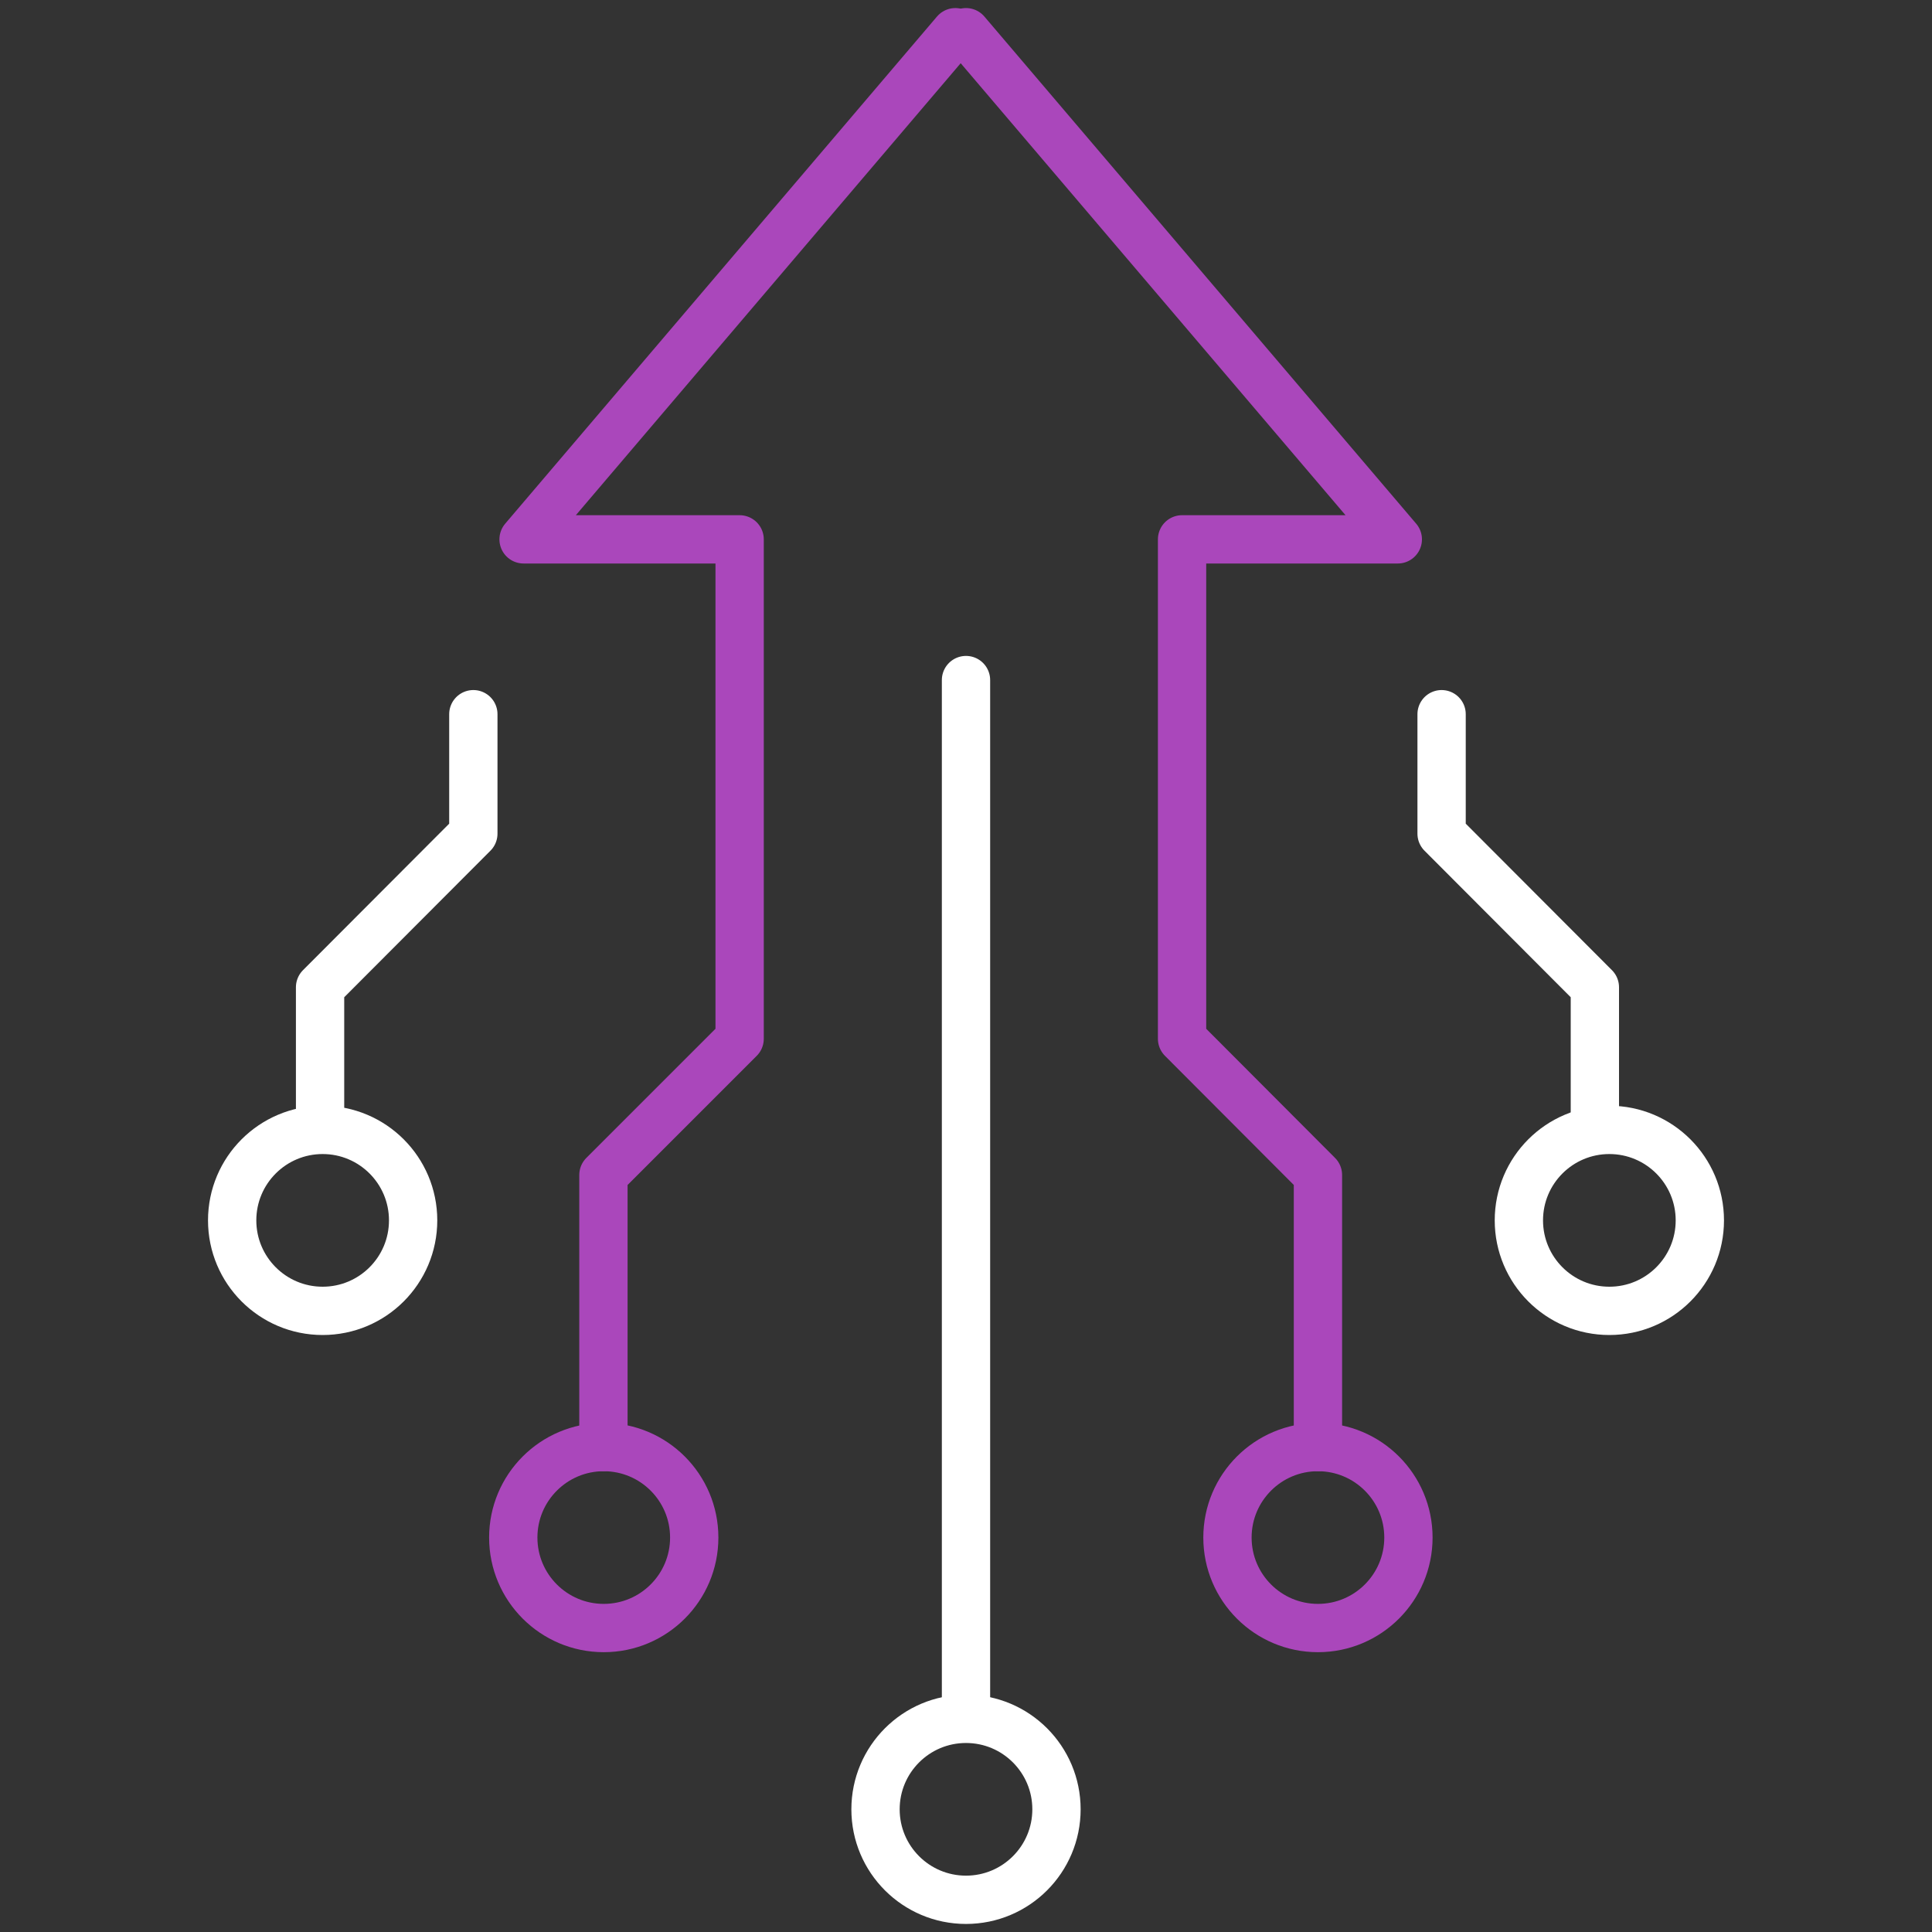
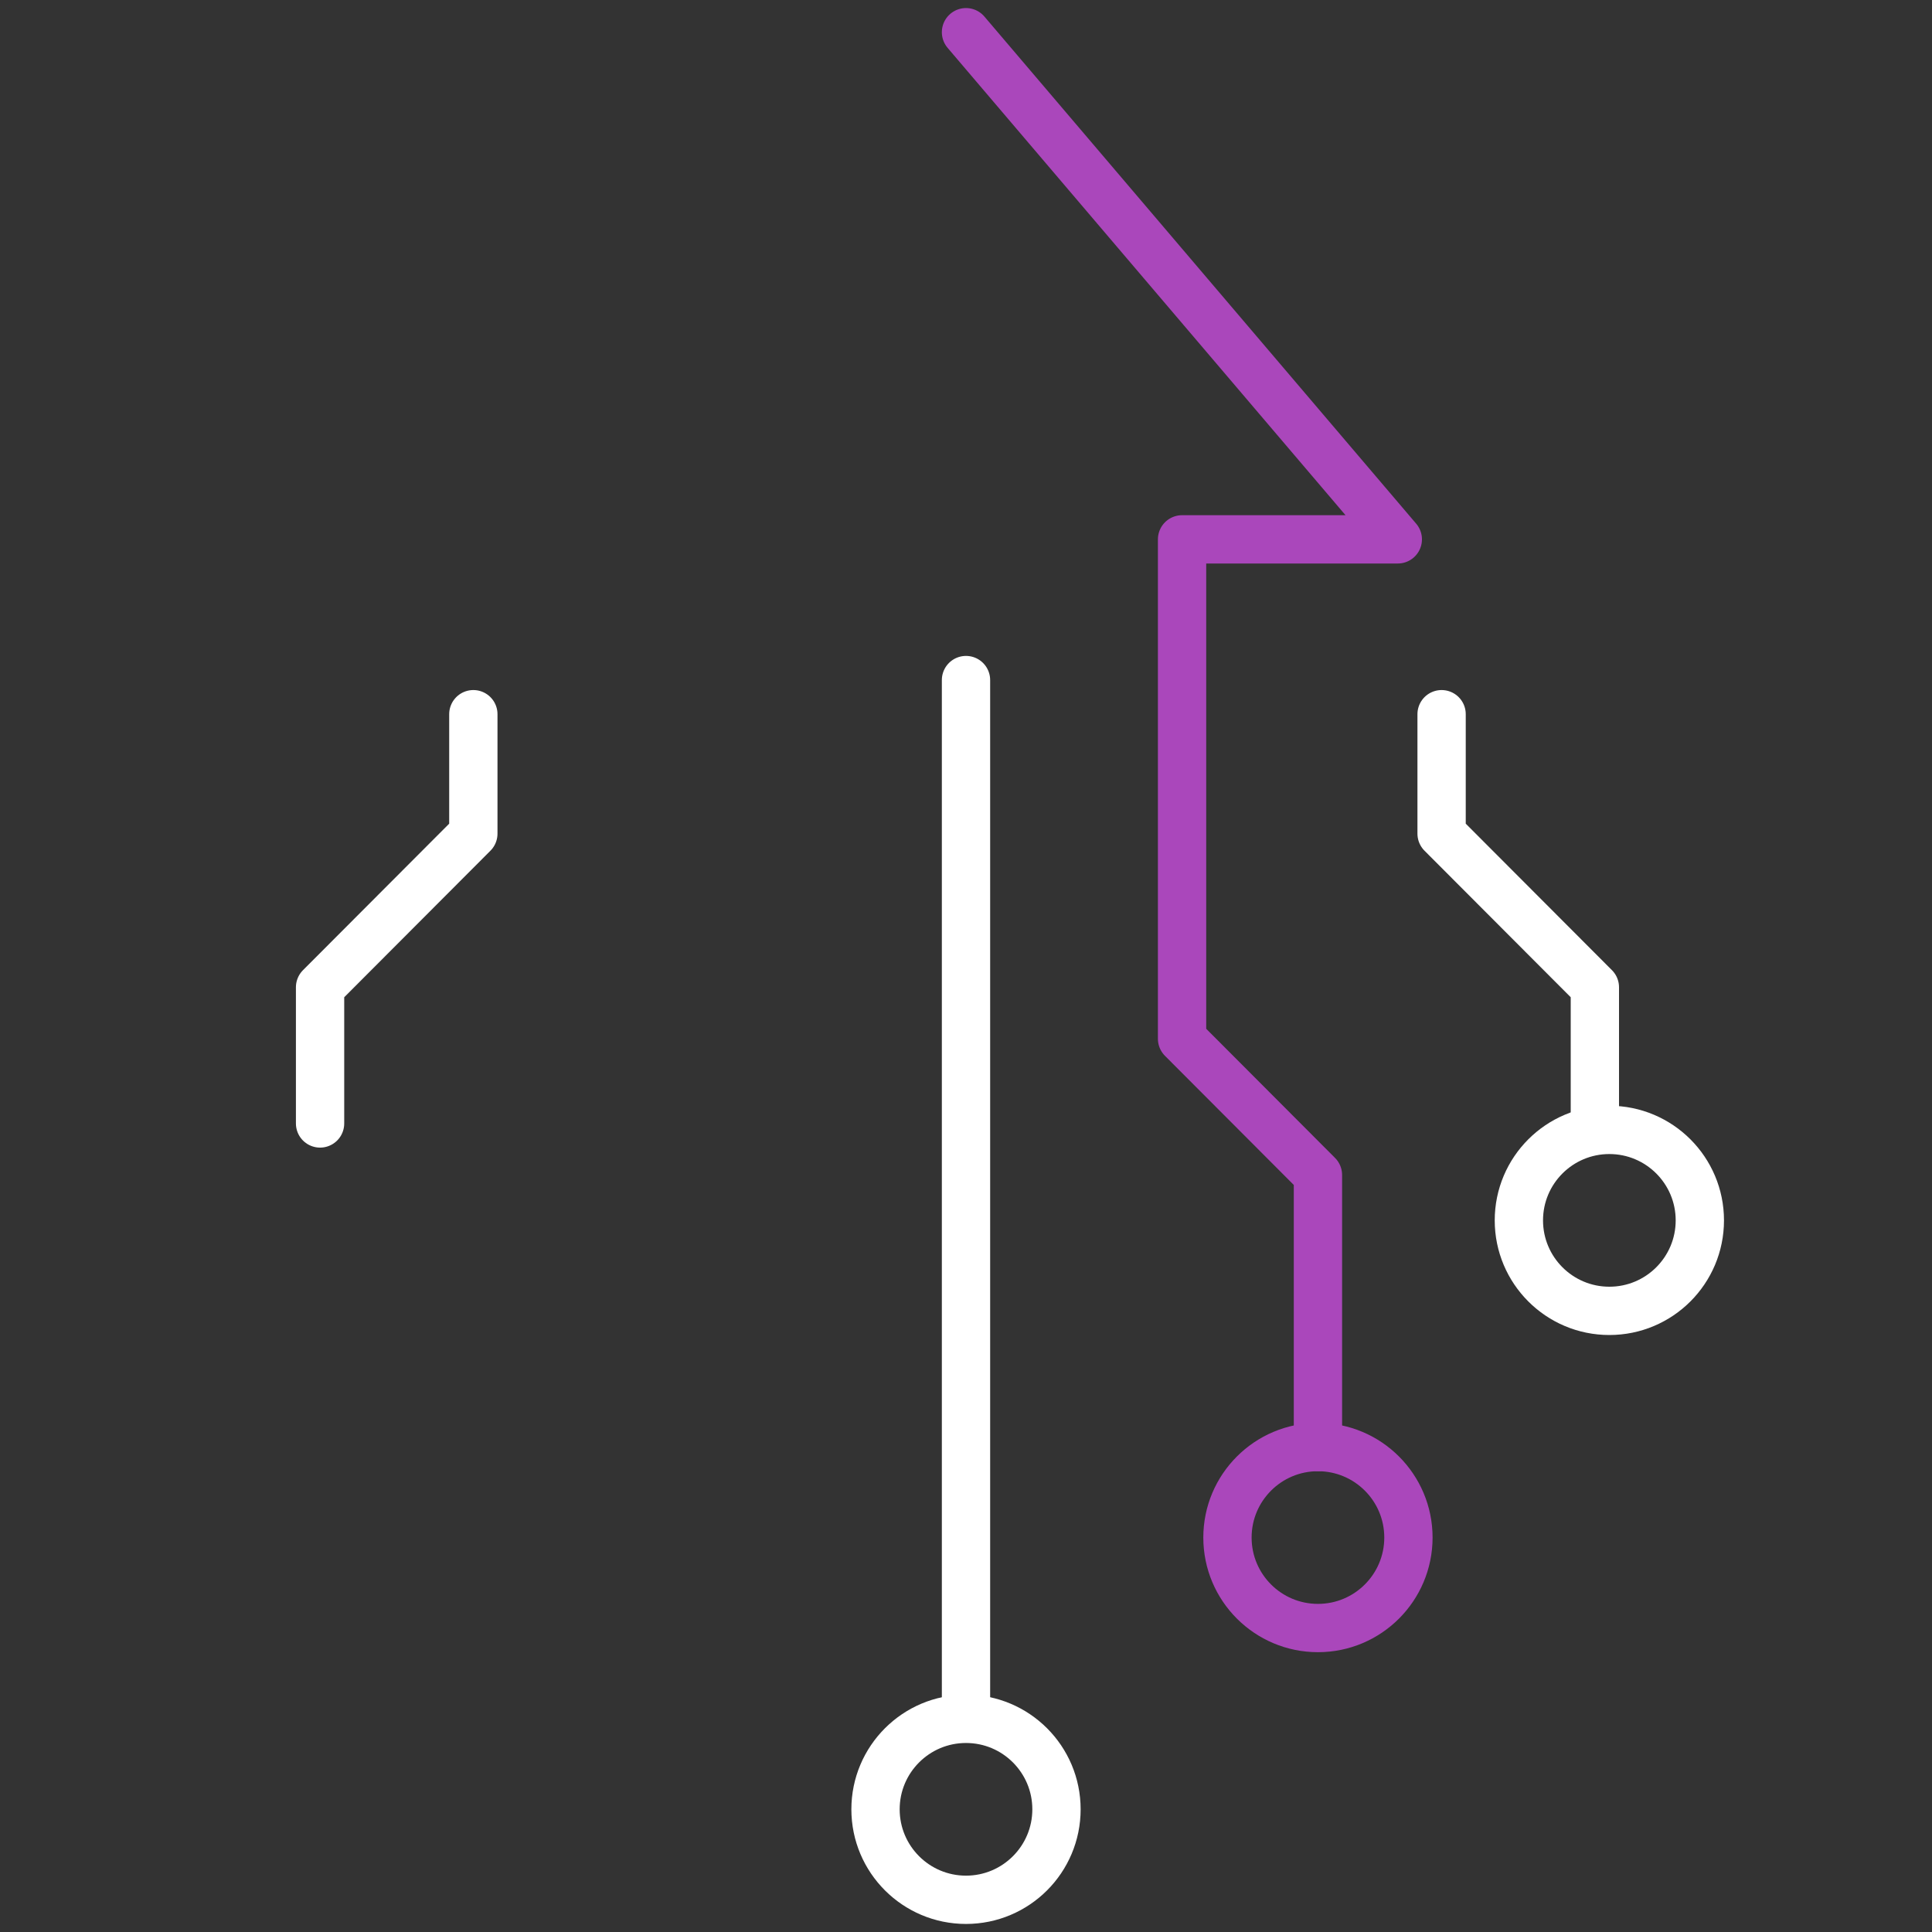
<svg xmlns="http://www.w3.org/2000/svg" id="Layer_2" data-name="Layer 2" viewBox="0 0 60 60">
  <rect x="0" y="0" width="60" height="60" fill="#333333" stroke="none" />
  <defs>
    <style>.cls-1,.cls-2{fill:none;stroke-linecap:round;stroke-linejoin:round;stroke-width:1.5px;}.cls-1{stroke:#aa47bb;}.cls-2{stroke:#fff;}</style>
  </defs>
-   <polyline class="cls-1" points="29.67 1 16.26 16.75 22.97 16.75 22.97 32.26 18.74 36.49 18.74 44.94" />
  <circle class="cls-2" cx="30" cy="56.19" r="2.81" />
  <line class="cls-2" x1="30" y1="53.37" x2="30" y2="21.12" />
-   <circle class="cls-1" cx="18.75" cy="47.75" r="2.81" />
-   <circle class="cls-2" cx="10.02" cy="37.9" r="2.81" />
  <polyline class="cls-1" points="30 1 43.41 16.75 36.71 16.75 36.71 32.26 40.93 36.49 40.93 44.94" />
  <circle class="cls-1" cx="40.93" cy="47.75" r="2.81" />
  <circle class="cls-2" cx="49.98" cy="37.9" r="2.81" />
  <polyline class="cls-2" points="9.94 34.89 9.94 30.66 14.7 25.89 14.7 22.18" />
  <polyline class="cls-2" points="49.53 34.89 49.53 30.66 44.77 25.89 44.77 22.18" />
</svg>